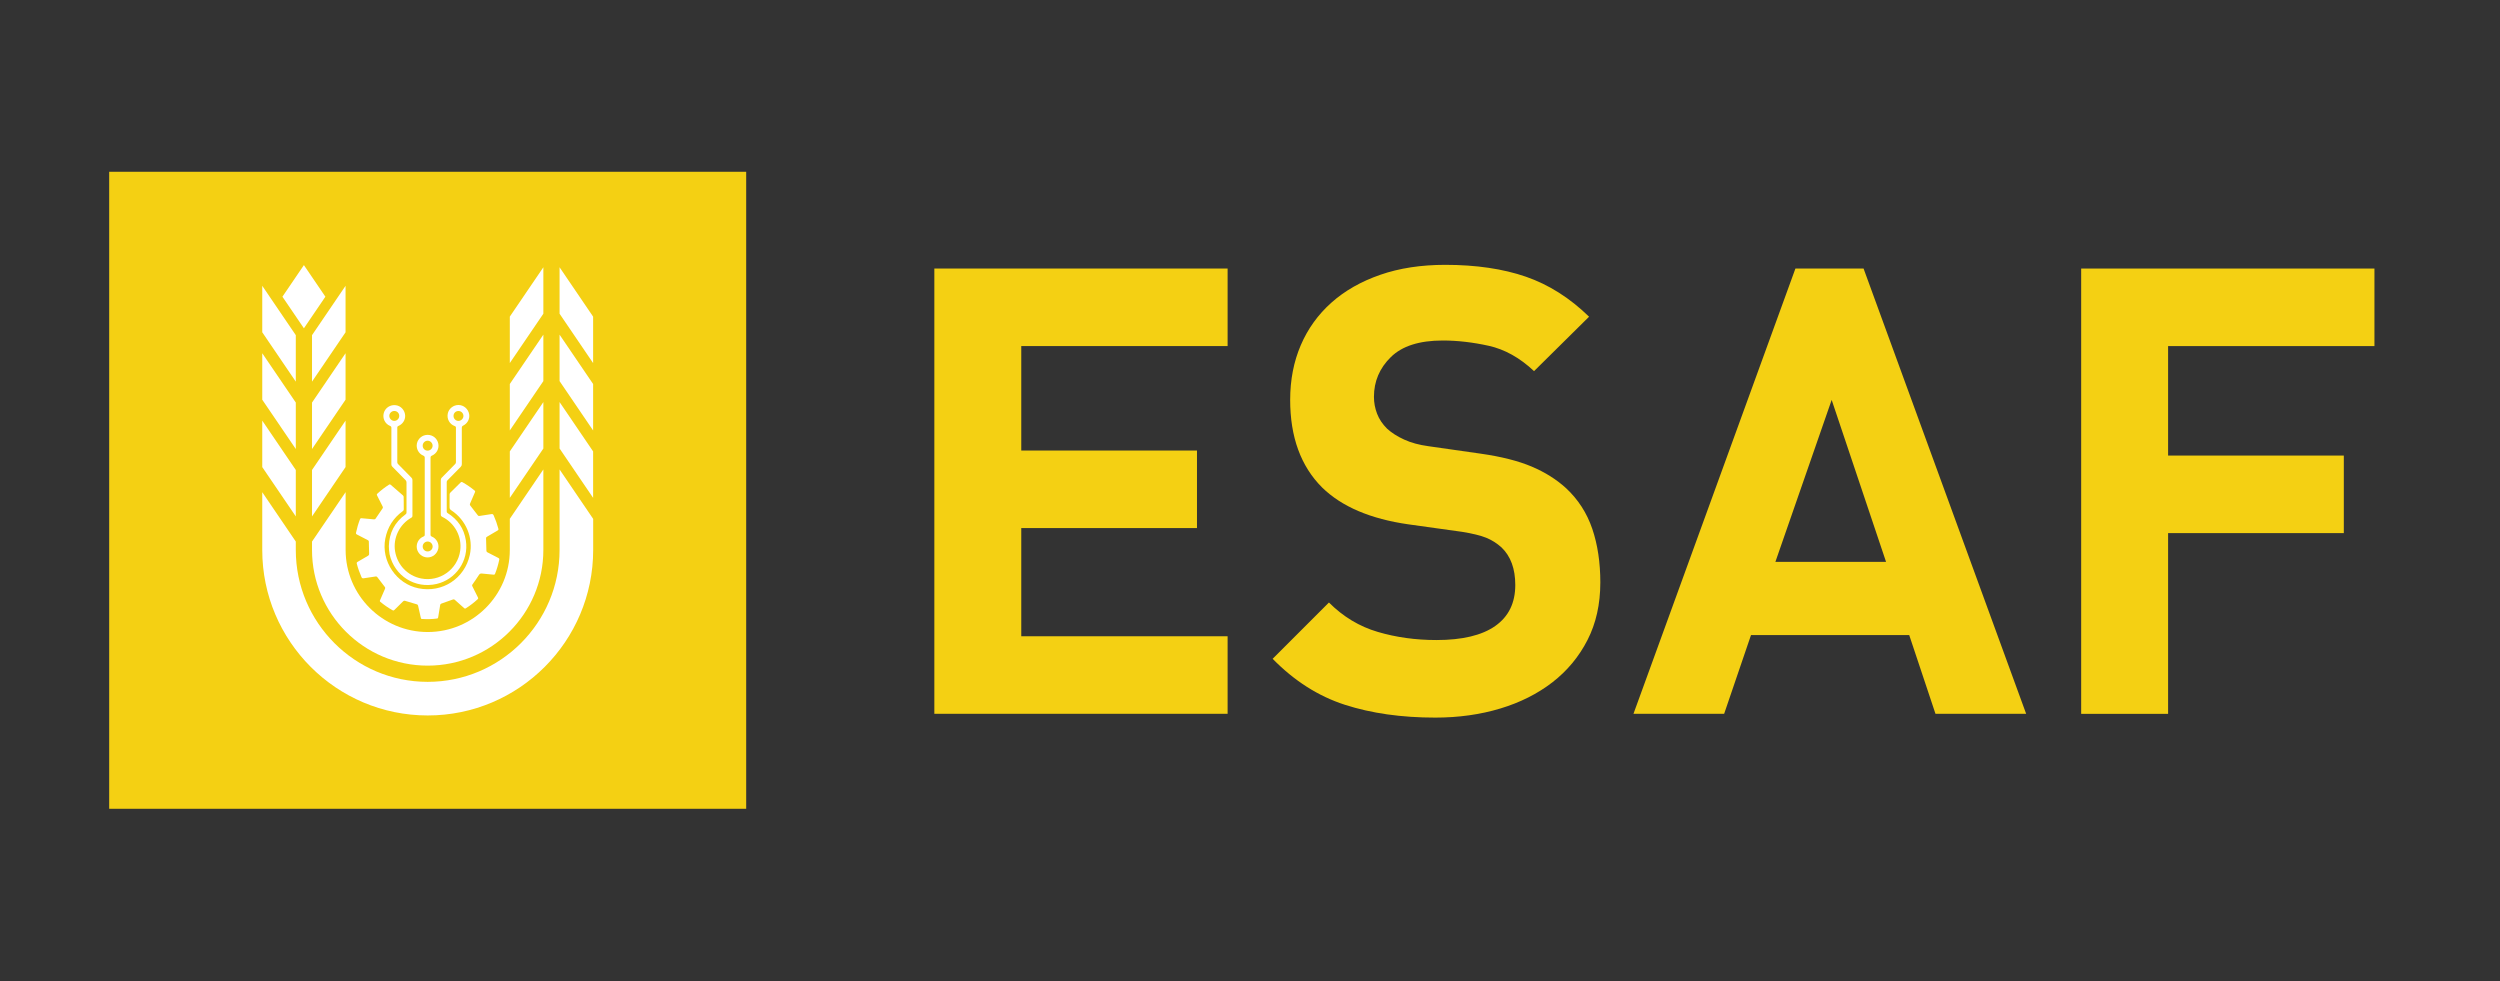
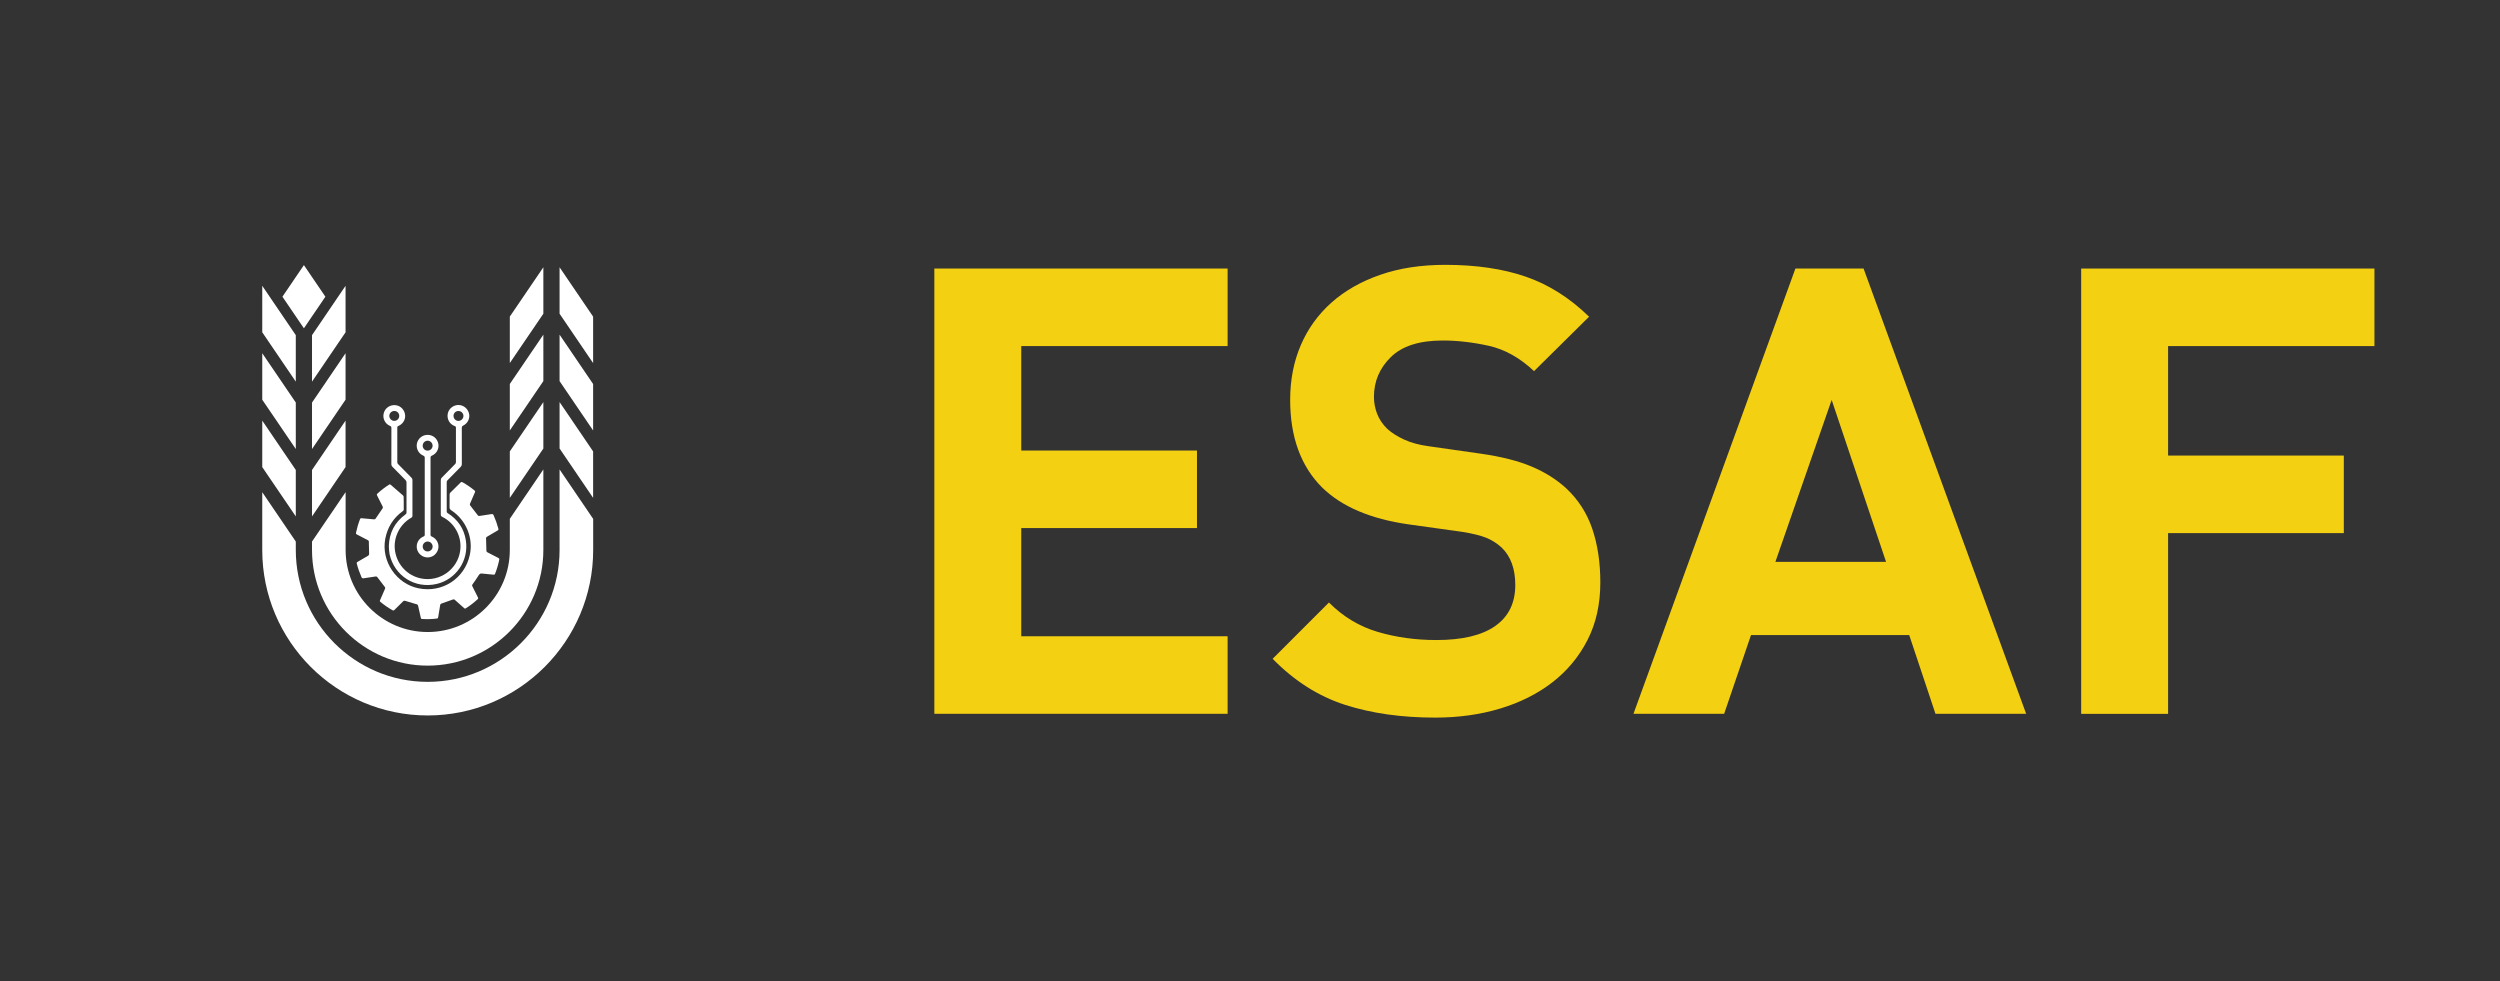
<svg xmlns="http://www.w3.org/2000/svg" xmlns:ns1="http://sodipodi.sourceforge.net/DTD/sodipodi-0.dtd" xmlns:ns2="http://www.inkscape.org/namespaces/inkscape" version="1.1" id="Layer_1" x="0px" y="0px" viewBox="0 0 858.73 337.07" style="enable-background:new 0 0 858.73 337.07;" xml:space="preserve" ns1:docname="Logo-web_LBTU-ESAF.svg" ns2:export-filename="logo.svg" ns2:export-xdpi="119" ns2:export-ydpi="119" ns2:version="1.2.1 (9c6d41e410, 2022-07-14)">
  <rect x="0" y="0" width="858.73" height="337.07" fill="#333333" stroke="none" />
  <defs id="defs289" />
  <ns1:namedview id="namedview287" pagecolor="#505050" bordercolor="#eeeeee" borderopacity="1" ns2:showpageshadow="0" ns2:pageopacity="0" ns2:pagecheckerboard="0" ns2:deskcolor="#505050" showgrid="false" ns2:zoom="0.99635418" ns2:cx="376.37219" ns2:cy="180.65865" ns2:window-width="1280" ns2:window-height="657" ns2:window-x="3832" ns2:window-y="-7" ns2:window-maximized="1" ns2:current-layer="g196" />
  <style type="text/css" id="style150">
	.st0{fill:#F4D013;}
	.st1{fill:#FFFFFF;}
	.st2{fill:#231F20;}
</style>
  <g id="g284">
    <g id="g196" ns2:export-filename="logo_esaf_lbtu.svg" ns2:export-xdpi="119" ns2:export-ydpi="119" transform="translate(38.139,-3.011)">
      <g id="g182" ns2:export-filename=".\g182.svg" ns2:export-xdpi="119" ns2:export-ydpi="119" transform="matrix(1.151,0,0,1.151,-70.443,-4.961)">
-         <rect x="60.65" y="58.19" class="st0" width="190.1" height="190.1" id="rect152" />
        <g id="g180">
          <g id="g178">
            <g id="g167">
              <g id="XMLID_00000164516157189755274080000015494600965878555060_">
                <polygon id="XMLID_00000072988757197903993420000003850393253351769012_" class="st1" points="131.19,106.09 131.19,92.22 121.18,106.95 121.18,120.82 " />
                <polygon id="XMLID_00000132808381196182100920000006272414757827493018_" class="st1" points="131.19,132.45 121.18,147.18 121.18,161.04 131.19,146.31 " />
                <polygon id="XMLID_00000068673623522876116900000004490421321314821796_" class="st1" points="121.18,127.07 121.18,140.93 131.19,126.2 131.19,112.34 " />
                <g id="XMLID_00000095318793551627306490000013280337391766947734_">
                  <g id="XMLID_00000109005027121269675740000015798549373975262082_">
                    <path id="XMLID_00000060719561284409232040000007199800532147570875_" class="st1" d="m 121.18,168.54 v 2.51 c 0,19.03 15.48,34.52 34.52,34.52 19.04,0 34.52,-15.49 34.52,-34.52 v -24.03 l -10.01,14.73 v 9.29 c 0,13.51 -10.99,24.5 -24.5,24.5 -13.51,0 -24.5,-10.99 -24.5,-24.5 v -17.25 z" />
                    <path id="XMLID_00000095307134196990384850000011246499737203814326_" class="st1" d="m 195.06,147.02 v 24.03 c 0,21.71 -17.66,39.36 -39.36,39.36 -21.7,0 -39.36,-17.66 -39.36,-39.36 v -2.51 l -10.01,-14.73 v 17.25 c 0,27.23 22.15,49.38 49.38,49.38 27.23,0 49.38,-22.15 49.38,-49.38 v -9.28 z" />
                  </g>
                  <path id="XMLID_00000172419885156067455540000005310703765398913190_" class="st1" d="m 190.22,140.78 -10.01,14.72 v -13.86 l 10.01,-14.72 z m 0,-54.09 -10.01,14.72 v 13.86 l 10.01,-14.72 z m 0,20.11 -10.01,14.72 v 13.86 l 10.01,-14.72 z m 4.84,33.97 10.01,14.73 v -13.86 l -10.01,-14.73 z m 0,-20.11 10.01,14.73 V 121.53 L 195.06,106.8 Z m 0,-33.97 v 13.86 l 10.01,14.73 v -13.86 z" />
                </g>
                <polygon id="XMLID_00000127737141372308877160000000252924569669485727_" class="st1" points="106.33,132.45 106.33,146.32 116.34,161.04 116.34,147.18 " />
                <polygon id="XMLID_00000152963844194500671780000013913420215695308164_" class="st1" points="106.33,112.34 106.33,126.21 116.34,140.93 116.34,127.06 " />
                <polygon id="XMLID_00000131334538027317664840000007802568049228473755_" class="st1" points="112.35,95.47 118.76,104.9 125.17,95.47 118.76,86.04 " />
                <polygon id="XMLID_00000099652424118611211670000015863965590702200705_" class="st1" points="116.34,120.82 106.33,106.09 106.33,92.22 116.34,106.95 " />
              </g>
            </g>
            <g id="_x31_f1Dze_00000182518354425051510110000005998634028204703898_">
              <g id="g175">
                <path class="st1" d="m 148.55,157.07 c 0,0.59 -0.01,1.19 0.01,1.78 0.01,0.29 -0.09,0.47 -0.33,0.64 -2.81,2.04 -4.52,4.78 -5.18,8.19 -1.3,6.67 3.27,13.49 9.95,14.82 7.09,1.42 13.72,-2.91 15.27,-9.96 1.11,-5.06 -1.11,-10.44 -5.52,-13.32 -0.39,-0.26 -0.53,-0.51 -0.52,-0.97 0.03,-1.24 0.02,-2.49 0.01,-3.74 0,-0.23 0.05,-0.4 0.22,-0.57 1.02,-0.99 2.03,-1.98 3.03,-2.99 0.2,-0.21 0.35,-0.25 0.62,-0.1 1.26,0.71 2.45,1.53 3.57,2.45 0.2,0.17 0.23,0.3 0.12,0.54 -0.5,1.12 -0.96,2.26 -1.46,3.38 -0.1,0.23 -0.08,0.38 0.07,0.58 0.76,0.97 1.51,1.94 2.26,2.92 0.13,0.17 0.25,0.22 0.47,0.18 1.18,-0.19 2.37,-0.36 3.56,-0.55 0.36,-0.06 0.54,0.04 0.69,0.38 0.57,1.28 1.04,2.6 1.4,3.96 0.07,0.26 0.03,0.41 -0.23,0.55 -1.05,0.6 -2.09,1.24 -3.14,1.85 -0.23,0.13 -0.31,0.28 -0.3,0.55 0.05,1.19 0.09,2.37 0.1,3.56 0,0.31 0.12,0.46 0.38,0.59 1.06,0.53 2.1,1.1 3.16,1.63 0.27,0.13 0.35,0.28 0.29,0.57 -0.29,1.4 -0.69,2.77 -1.22,4.11 -0.1,0.26 -0.23,0.35 -0.51,0.32 -1.12,-0.12 -2.25,-0.2 -3.37,-0.33 -0.43,-0.05 -0.71,0.02 -0.96,0.42 -0.6,0.95 -1.26,1.87 -1.91,2.8 -0.16,0.22 -0.16,0.38 -0.03,0.62 0.56,1.09 1.1,2.2 1.65,3.3 0.11,0.22 0.09,0.35 -0.09,0.52 -1.09,1.01 -2.25,1.9 -3.51,2.7 -0.21,0.13 -0.33,0.12 -0.52,-0.04 -0.93,-0.83 -1.87,-1.65 -2.79,-2.48 -0.17,-0.16 -0.32,-0.19 -0.54,-0.11 -1.14,0.42 -2.28,0.82 -3.43,1.22 -0.25,0.09 -0.36,0.22 -0.4,0.49 -0.19,1.21 -0.41,2.42 -0.6,3.64 -0.04,0.23 -0.12,0.31 -0.35,0.34 -1.5,0.21 -3,0.21 -4.51,0.13 -0.27,-0.02 -0.28,-0.21 -0.32,-0.38 -0.27,-1.2 -0.55,-2.39 -0.81,-3.59 -0.05,-0.24 -0.15,-0.34 -0.37,-0.4 -1.18,-0.34 -2.36,-0.69 -3.53,-1.05 -0.23,-0.07 -0.37,-0.02 -0.54,0.14 -0.87,0.87 -1.76,1.72 -2.63,2.59 -0.19,0.19 -0.32,0.21 -0.56,0.08 -1.28,-0.72 -2.48,-1.55 -3.61,-2.48 -0.19,-0.16 -0.21,-0.29 -0.11,-0.51 0.5,-1.14 0.98,-2.28 1.49,-3.42 0.09,-0.21 0.08,-0.36 -0.07,-0.54 -0.76,-0.97 -1.51,-1.95 -2.24,-2.93 -0.14,-0.19 -0.27,-0.23 -0.51,-0.19 -1.17,0.19 -2.35,0.35 -3.52,0.53 -0.33,0.05 -0.54,0.01 -0.7,-0.36 -0.56,-1.29 -1.03,-2.6 -1.38,-3.96 -0.07,-0.29 -0.02,-0.43 0.24,-0.58 1.03,-0.59 2.04,-1.21 3.07,-1.79 0.28,-0.16 0.37,-0.34 0.36,-0.65 -0.05,-1.2 -0.07,-2.4 -0.09,-3.6 0,-0.23 -0.1,-0.33 -0.28,-0.42 -1.09,-0.56 -2.17,-1.15 -3.27,-1.7 -0.25,-0.13 -0.32,-0.27 -0.27,-0.54 0.29,-1.38 0.68,-2.72 1.19,-4.03 0.11,-0.28 0.26,-0.31 0.52,-0.28 1.21,0.12 2.42,0.21 3.63,0.33 0.25,0.02 0.4,-0.05 0.53,-0.26 0.67,-1.01 1.35,-2.02 2.05,-3.01 0.14,-0.2 0.13,-0.35 0.03,-0.55 -0.56,-1.09 -1.1,-2.2 -1.66,-3.29 -0.11,-0.22 -0.14,-0.36 0.07,-0.55 1.09,-1.01 2.25,-1.91 3.5,-2.7 0.22,-0.14 0.35,-0.08 0.52,0.07 1.2,1.05 2.4,2.09 3.61,3.13 0.16,0.14 0.22,0.28 0.22,0.48 0.02,0.56 0.03,1.2 0.03,1.84 0,0 0,0 0,0 z" id="path169" />
                <path class="st1" d="m 144.11,169.93 c 0.1,-3.96 1.73,-7.13 4.94,-9.47 0.22,-0.16 0.33,-0.3 0.33,-0.59 -0.01,-2.98 -0.01,-5.97 0,-8.95 0,-0.3 -0.08,-0.51 -0.29,-0.72 -1.32,-1.32 -2.61,-2.67 -3.93,-3.99 -0.21,-0.21 -0.3,-0.42 -0.3,-0.72 0.01,-3.61 0,-7.21 0.01,-10.82 0,-0.33 -0.07,-0.5 -0.41,-0.64 -1.5,-0.62 -2.29,-2.25 -1.87,-3.82 0.42,-1.57 1.93,-2.56 3.58,-2.36 1.56,0.19 2.77,1.56 2.81,3.16 0.03,1.3 -0.76,2.5 -2.01,3.03 -0.25,0.11 -0.34,0.23 -0.34,0.5 0.01,3.45 0.01,6.89 0,10.34 0,0.24 0.09,0.4 0.25,0.56 1.33,1.35 2.65,2.71 3.99,4.06 0.2,0.2 0.28,0.4 0.28,0.69 -0.01,3.55 -0.01,7.1 0,10.64 0,0.3 -0.09,0.46 -0.36,0.61 -3.51,1.99 -5.47,6.07 -4.82,10 0.68,4.12 3.75,7.32 7.78,8.12 5.55,1.11 10.91,-2.72 11.66,-8.33 0.55,-4.13 -1.6,-8.2 -5.35,-10.05 -0.36,-0.18 -0.45,-0.38 -0.45,-0.76 0.01,-3.39 0.01,-6.78 0,-10.17 0,-0.33 0.08,-0.56 0.32,-0.8 1.33,-1.33 2.64,-2.69 3.96,-4.03 0.16,-0.17 0.24,-0.33 0.24,-0.57 -0.01,-3.42 -0.01,-6.84 0,-10.25 0,-0.29 -0.07,-0.41 -0.36,-0.52 -1.54,-0.56 -2.39,-2.1 -2.08,-3.71 0.28,-1.47 1.66,-2.58 3.18,-2.58 1.58,0 2.94,1.17 3.21,2.76 0.23,1.35 -0.48,2.74 -1.77,3.38 -0.34,0.17 -0.43,0.36 -0.43,0.73 0.01,3.59 0,7.18 0.01,10.77 0,0.33 -0.09,0.56 -0.32,0.8 -1.34,1.34 -2.66,2.71 -3.99,4.06 -0.14,0.15 -0.2,0.3 -0.2,0.5 0.01,2.93 0.01,5.85 0,8.78 0,0.23 0.08,0.36 0.27,0.48 3.03,1.9 4.89,4.61 5.44,8.14 0.95,6.17 -3.06,11.7 -8.74,13.01 -6.45,1.49 -12.54,-2.38 -14.02,-8.84 -0.14,-0.81 -0.21,-1.61 -0.22,-2.43 z m 19.3,-38.88 c 0,0.83 0.67,1.5 1.48,1.49 0.81,-0.01 1.49,-0.71 1.48,-1.51 -0.01,-0.8 -0.68,-1.45 -1.48,-1.45 -0.83,-0.01 -1.48,0.63 -1.48,1.47 z m -17.69,-1.48 c -0.82,0.01 -1.49,0.7 -1.47,1.5 0.02,0.79 0.7,1.46 1.48,1.46 0.82,0 1.48,-0.67 1.48,-1.49 0,-0.83 -0.65,-1.48 -1.49,-1.47 z" id="path171" />
                <path class="st1" d="m 155.69,136.7 c 1.56,0 2.87,1.08 3.18,2.62 0.3,1.46 -0.49,2.98 -1.9,3.58 -0.31,0.13 -0.42,0.28 -0.42,0.62 0.01,7.64 0.01,15.29 0,22.93 0,0.32 0.07,0.47 0.38,0.6 1.43,0.6 2.24,2.13 1.93,3.6 -0.33,1.54 -1.65,2.63 -3.19,2.63 -1.52,0 -2.88,-1.11 -3.18,-2.59 -0.31,-1.54 0.49,-3.06 1.96,-3.66 0.26,-0.11 0.37,-0.22 0.37,-0.52 -0.01,-7.64 -0.01,-15.29 0,-22.93 0,-0.37 -0.1,-0.54 -0.45,-0.69 -1.41,-0.59 -2.19,-2.13 -1.88,-3.63 0.33,-1.49 1.66,-2.57 3.2,-2.56 z m -1.48,3.24 c 0,0.83 0.66,1.48 1.49,1.47 0.81,-0.01 1.49,-0.7 1.47,-1.51 -0.01,-0.78 -0.71,-1.46 -1.48,-1.46 -0.82,0.01 -1.48,0.67 -1.48,1.5 z m 0,30.1 c 0.01,0.83 0.67,1.47 1.51,1.45 0.81,-0.02 1.46,-0.67 1.46,-1.47 0,-0.81 -0.69,-1.5 -1.5,-1.49 -0.82,0.01 -1.48,0.69 -1.47,1.51 z" id="path173" />
              </g>
            </g>
          </g>
        </g>
      </g>
      <g id="g194" transform="matrix(1.151,0,0,1.151,-70.443,-4.961)">
        <g id="g192">
          <path class="st0" d="M 306.9,219.95 V 87.07 h 87.52 v 23.14 h -61.58 v 31.17 h 52.44 v 23.14 h -52.44 v 32.28 h 61.58 v 23.14 H 306.9 Z" id="path184" />
          <path class="st0" d="m 505.65,180.76 c 0,6.47 -1.28,12.2 -3.83,17.17 -2.55,4.98 -6.04,9.18 -10.45,12.6 -4.42,3.42 -9.61,6.04 -15.58,7.84 -5.97,1.8 -12.44,2.71 -19.41,2.71 -10.08,0 -19.07,-1.28 -26.97,-3.83 -7.9,-2.55 -15.09,-7.12 -21.55,-13.72 l 16.8,-16.8 c 4.23,4.23 9.08,7.16 14.56,8.77 5.47,1.62 11.32,2.43 17.54,2.43 7.71,0 13.56,-1.4 17.54,-4.2 3.98,-2.8 5.97,-6.87 5.97,-12.23 0,-4.85 -1.37,-8.58 -4.1,-11.2 -1.37,-1.24 -2.89,-2.21 -4.57,-2.89 -1.68,-0.68 -4.08,-1.27 -7.19,-1.77 l -16.05,-2.24 c -11.32,-1.62 -19.91,-5.29 -25.75,-11.01 -6.34,-6.34 -9.52,-15.05 -9.52,-26.13 0,-5.97 1.06,-11.41 3.17,-16.33 2.11,-4.91 5.16,-9.14 9.14,-12.69 3.98,-3.55 8.83,-6.31 14.56,-8.3 5.72,-1.99 12.19,-2.98 19.41,-2.98 9.2,0 17.23,1.18 24.07,3.54 6.84,2.37 13.12,6.35 18.85,11.94 l -16.42,16.24 c -4.23,-3.98 -8.74,-6.5 -13.53,-7.56 -4.79,-1.06 -9.36,-1.58 -13.72,-1.58 -6.97,0 -12.13,1.65 -15.49,4.95 -3.36,3.3 -5.04,7.25 -5.04,11.85 0,1.74 0.31,3.42 0.93,5.04 0.62,1.62 1.62,3.11 2.99,4.48 1.37,1.24 3.08,2.33 5.13,3.26 2.05,0.94 4.45,1.59 7.19,1.96 l 15.68,2.24 c 6.09,0.87 11.13,2.15 15.12,3.83 3.98,1.68 7.4,3.83 10.27,6.44 3.61,3.36 6.22,7.4 7.84,12.13 1.6,4.72 2.41,10.07 2.41,16.04 z" id="path186" />
          <path class="st0" d="m 605.67,219.95 -7.84,-23.51 h -47.21 l -8.02,23.51 H 515.54 L 563.87,87.07 h 20.34 l 48.52,132.88 z m -30.98,-93.68 -16.8,48.34 h 33.03 z" id="path188" />
          <path class="st0" d="m 675.09,110.22 v 32.66 h 52.44 v 23.14 h -52.44 v 53.94 H 649.15 V 87.07 h 87.52 v 23.14 h -61.58 z" id="path190" />
        </g>
      </g>
    </g>
  </g>
</svg>